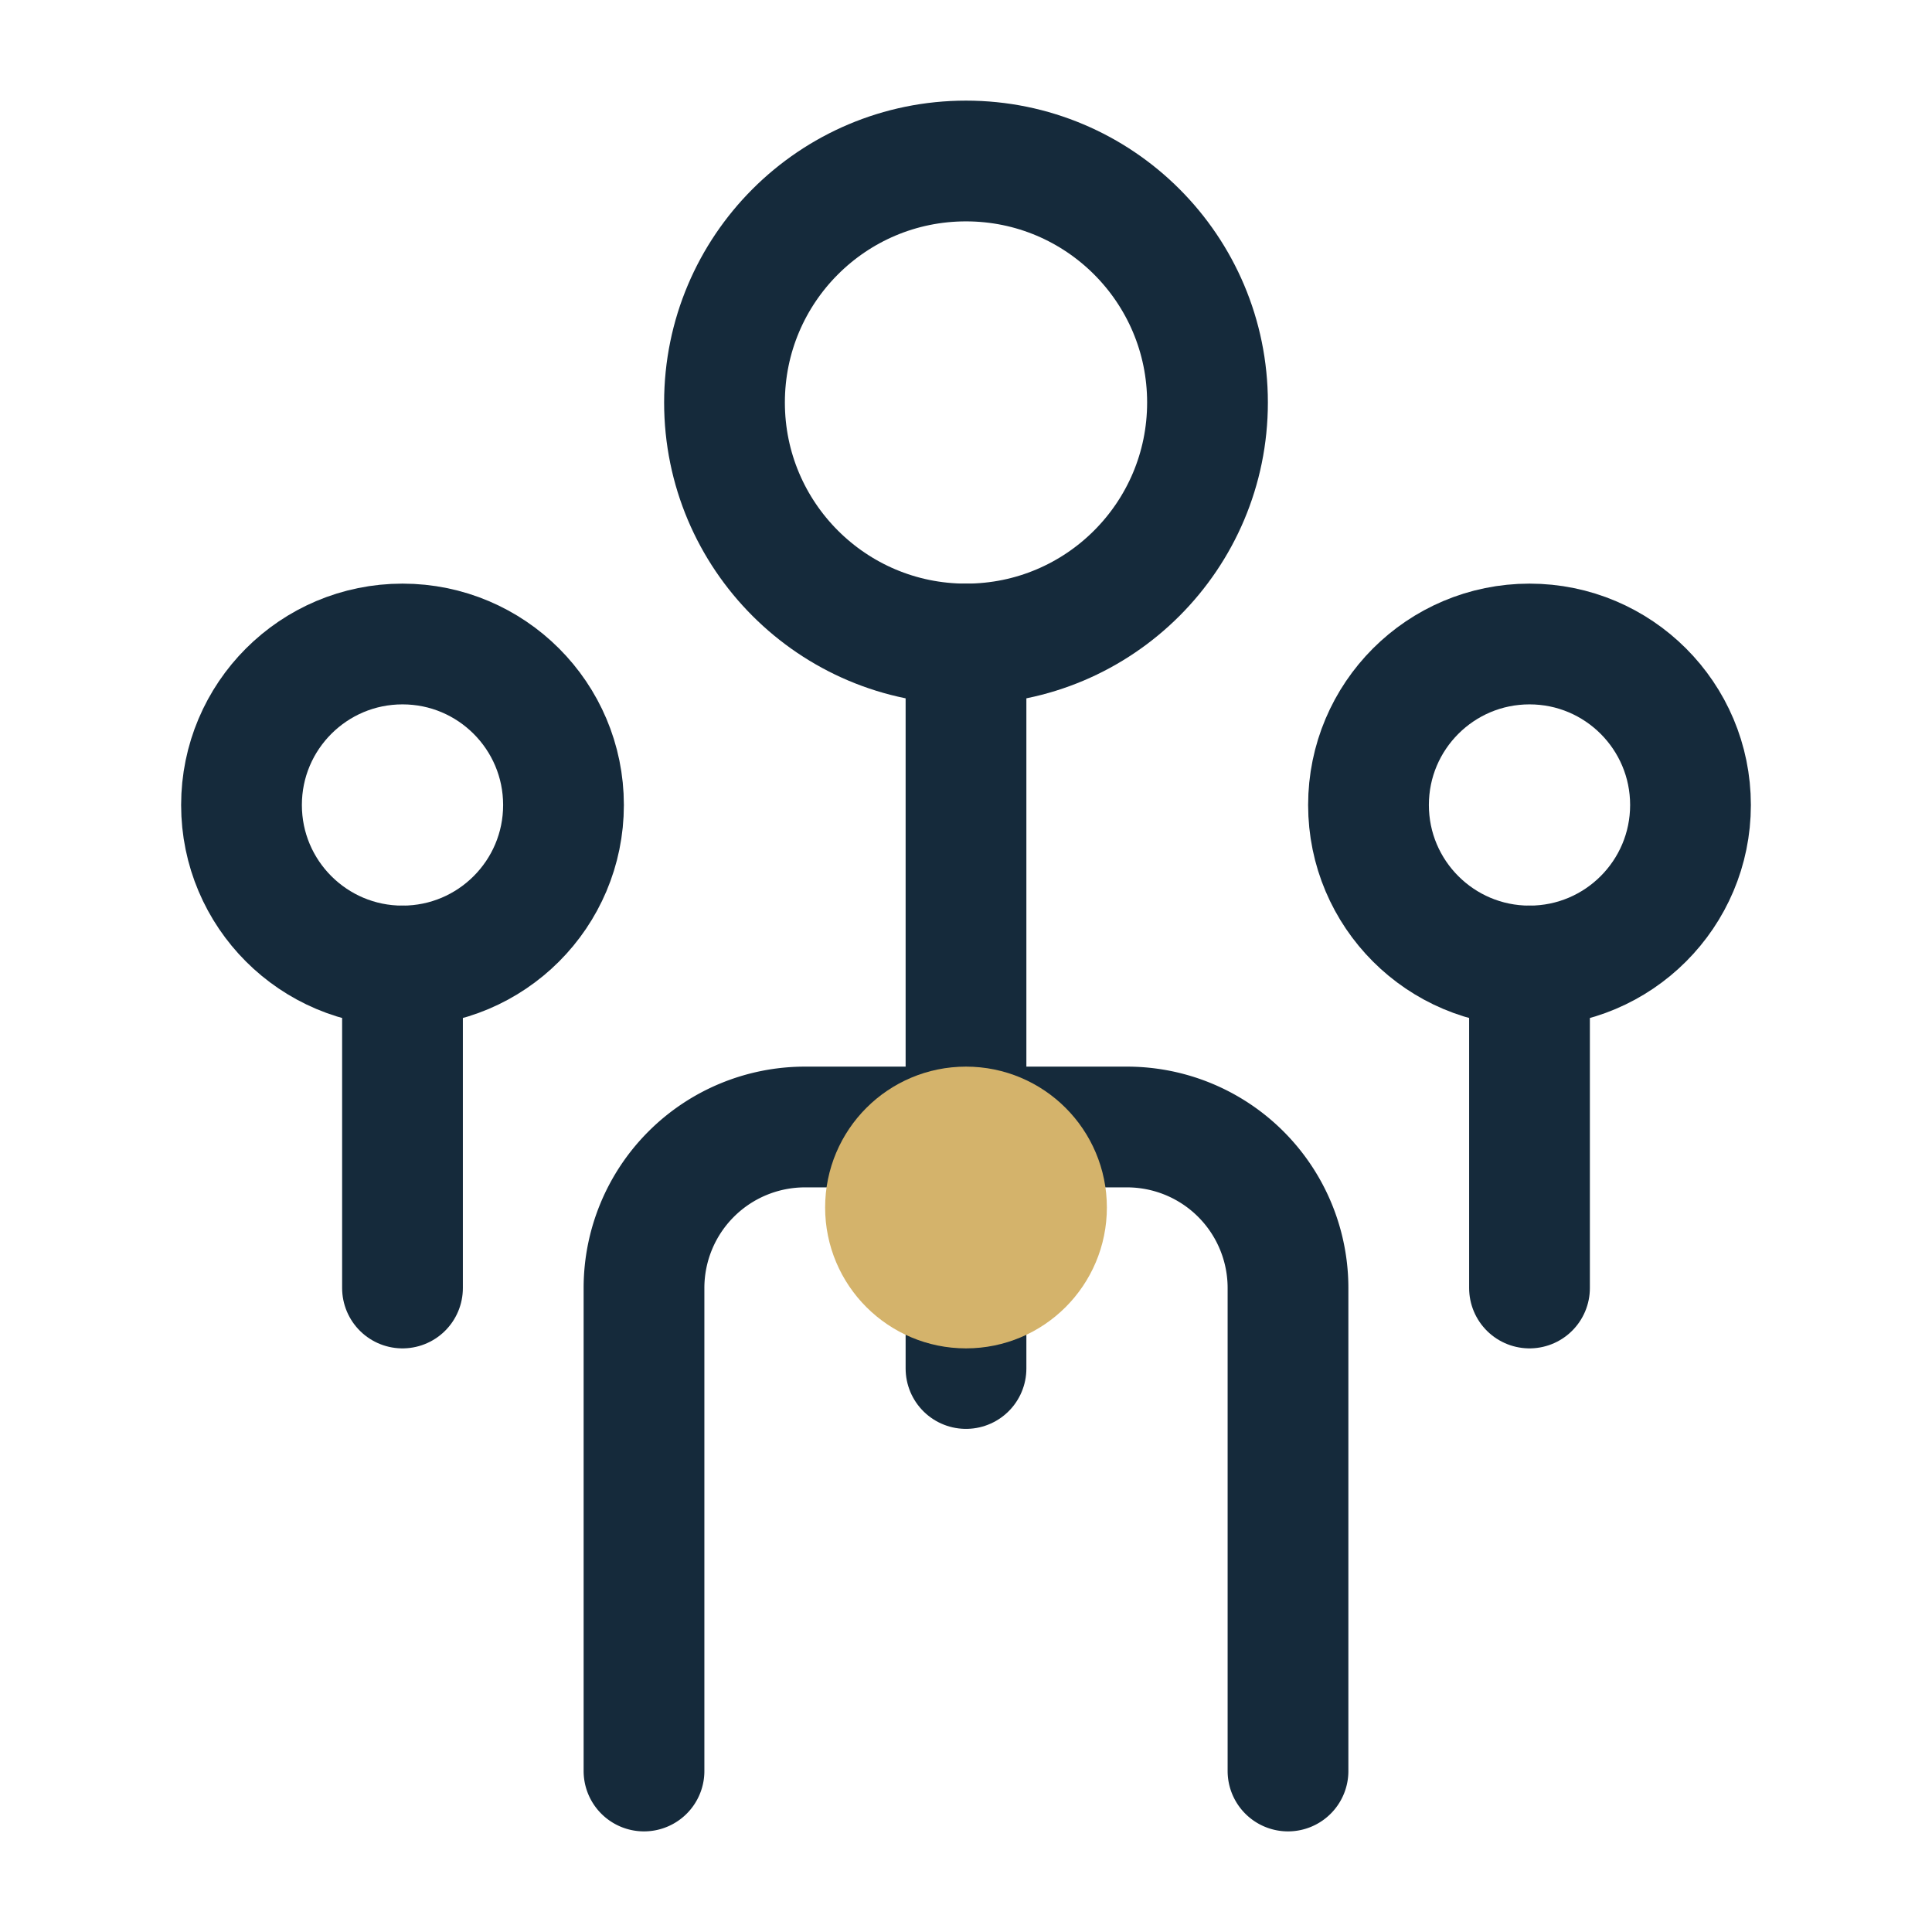
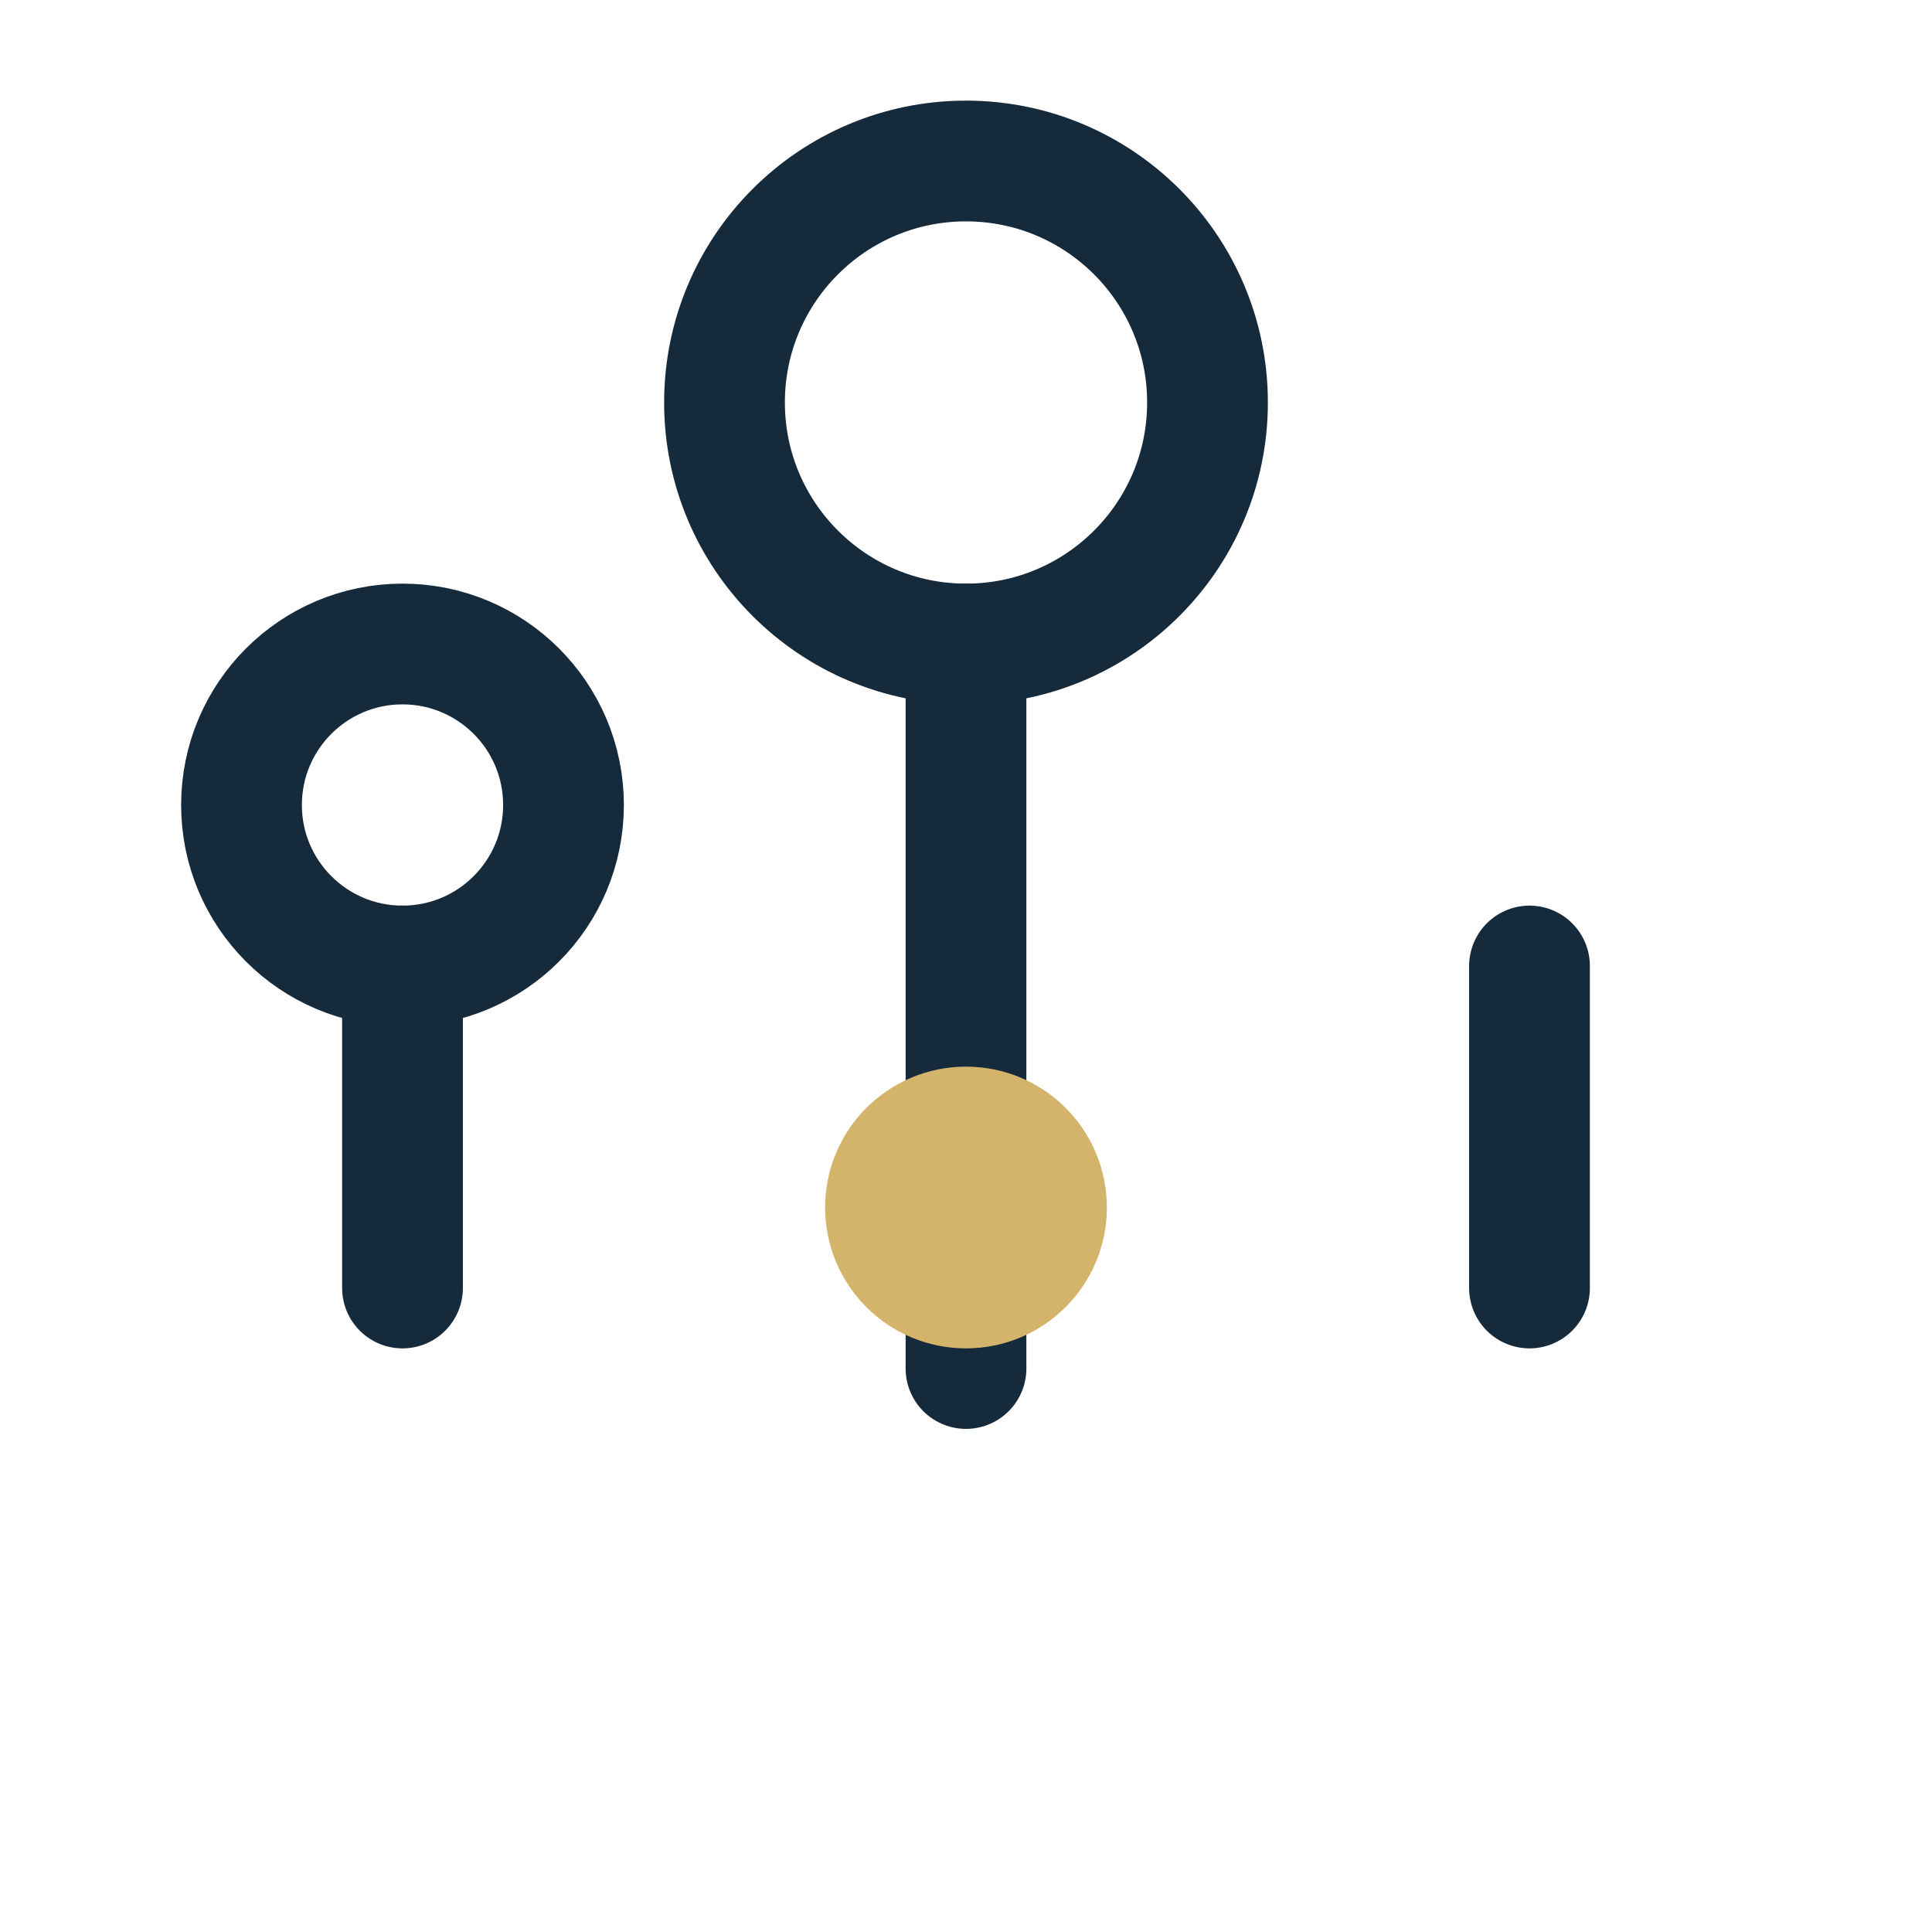
<svg xmlns="http://www.w3.org/2000/svg" viewBox="0 0 24 24" fill="none" stroke="#152A3B" stroke-width="1.5" stroke-linecap="round" stroke-linejoin="round">
  <circle cx="12" cy="5" r="3" />
  <circle cx="5" cy="10" r="2" />
-   <circle cx="19" cy="10" r="2" />
  <path d="M12 8v9" />
-   <path d="M8 22v-6a2 2 0 0 1 2-2h4a2 2 0 0 1 2 2v6" />
  <path d="M5 12v4" />
  <path d="M19 12v4" />
  <circle cx="12" cy="15" r="1" fill="#D4B36B" stroke="#D4B36B" />
</svg>